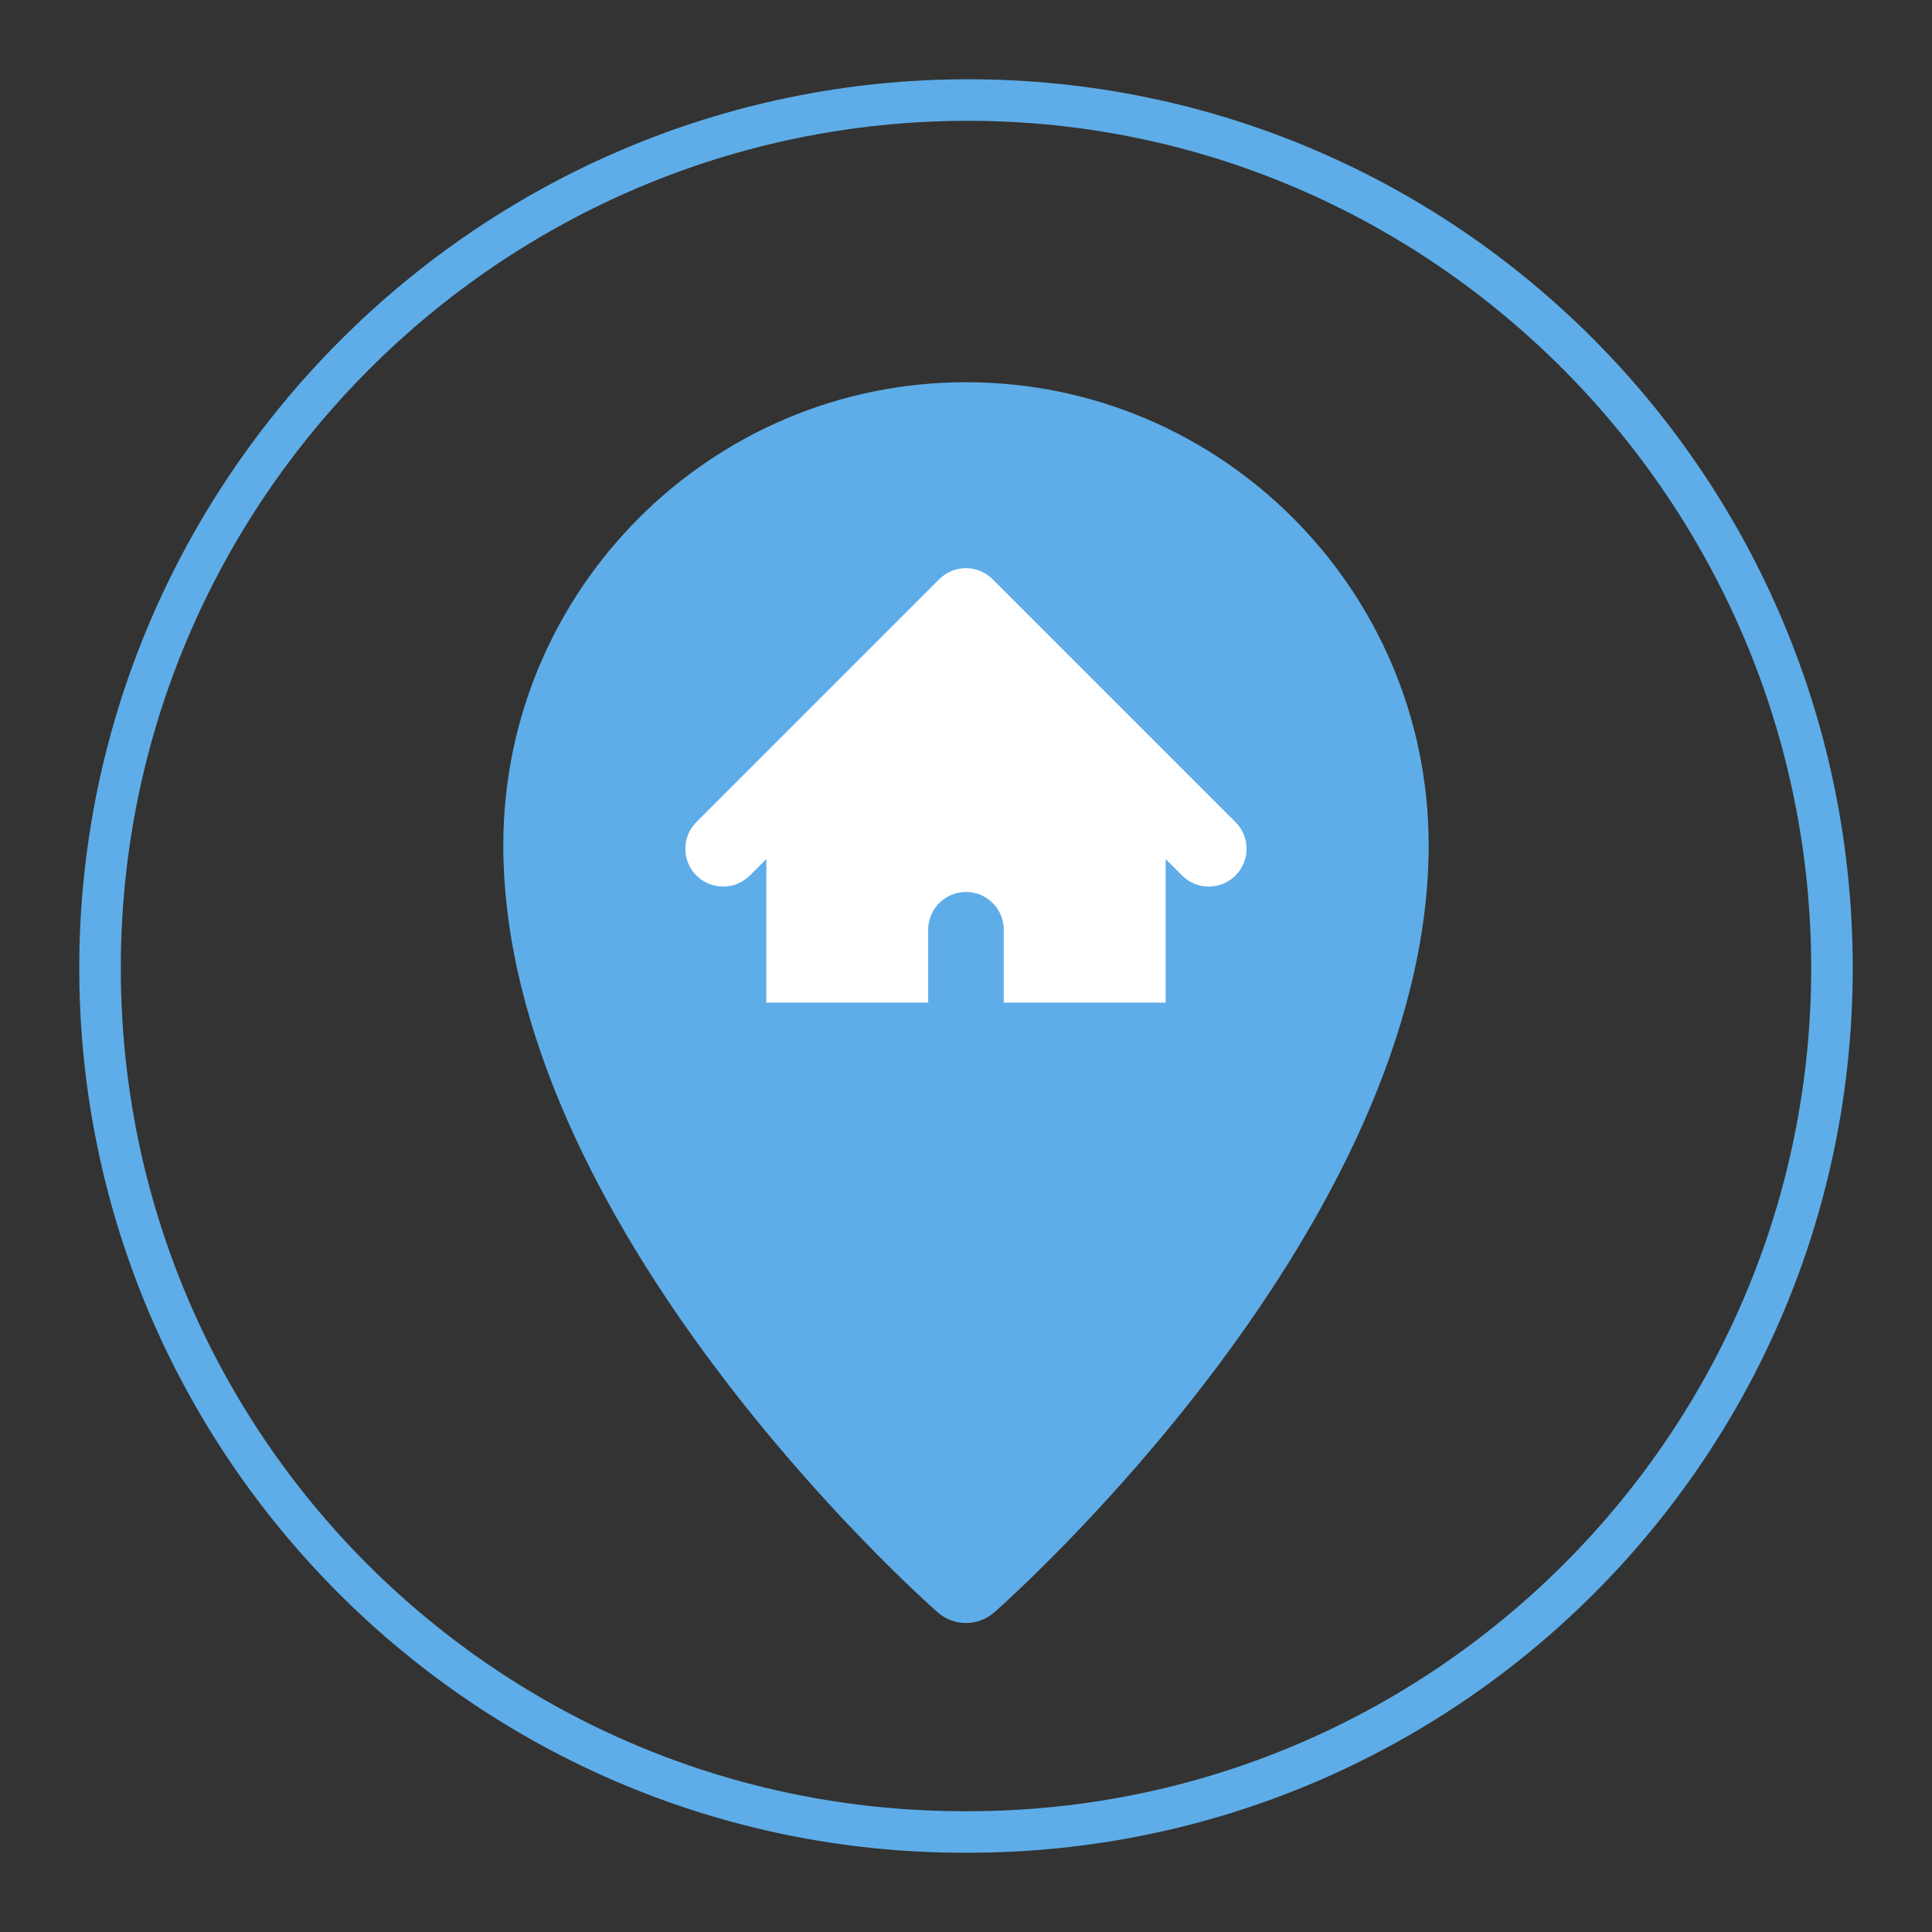
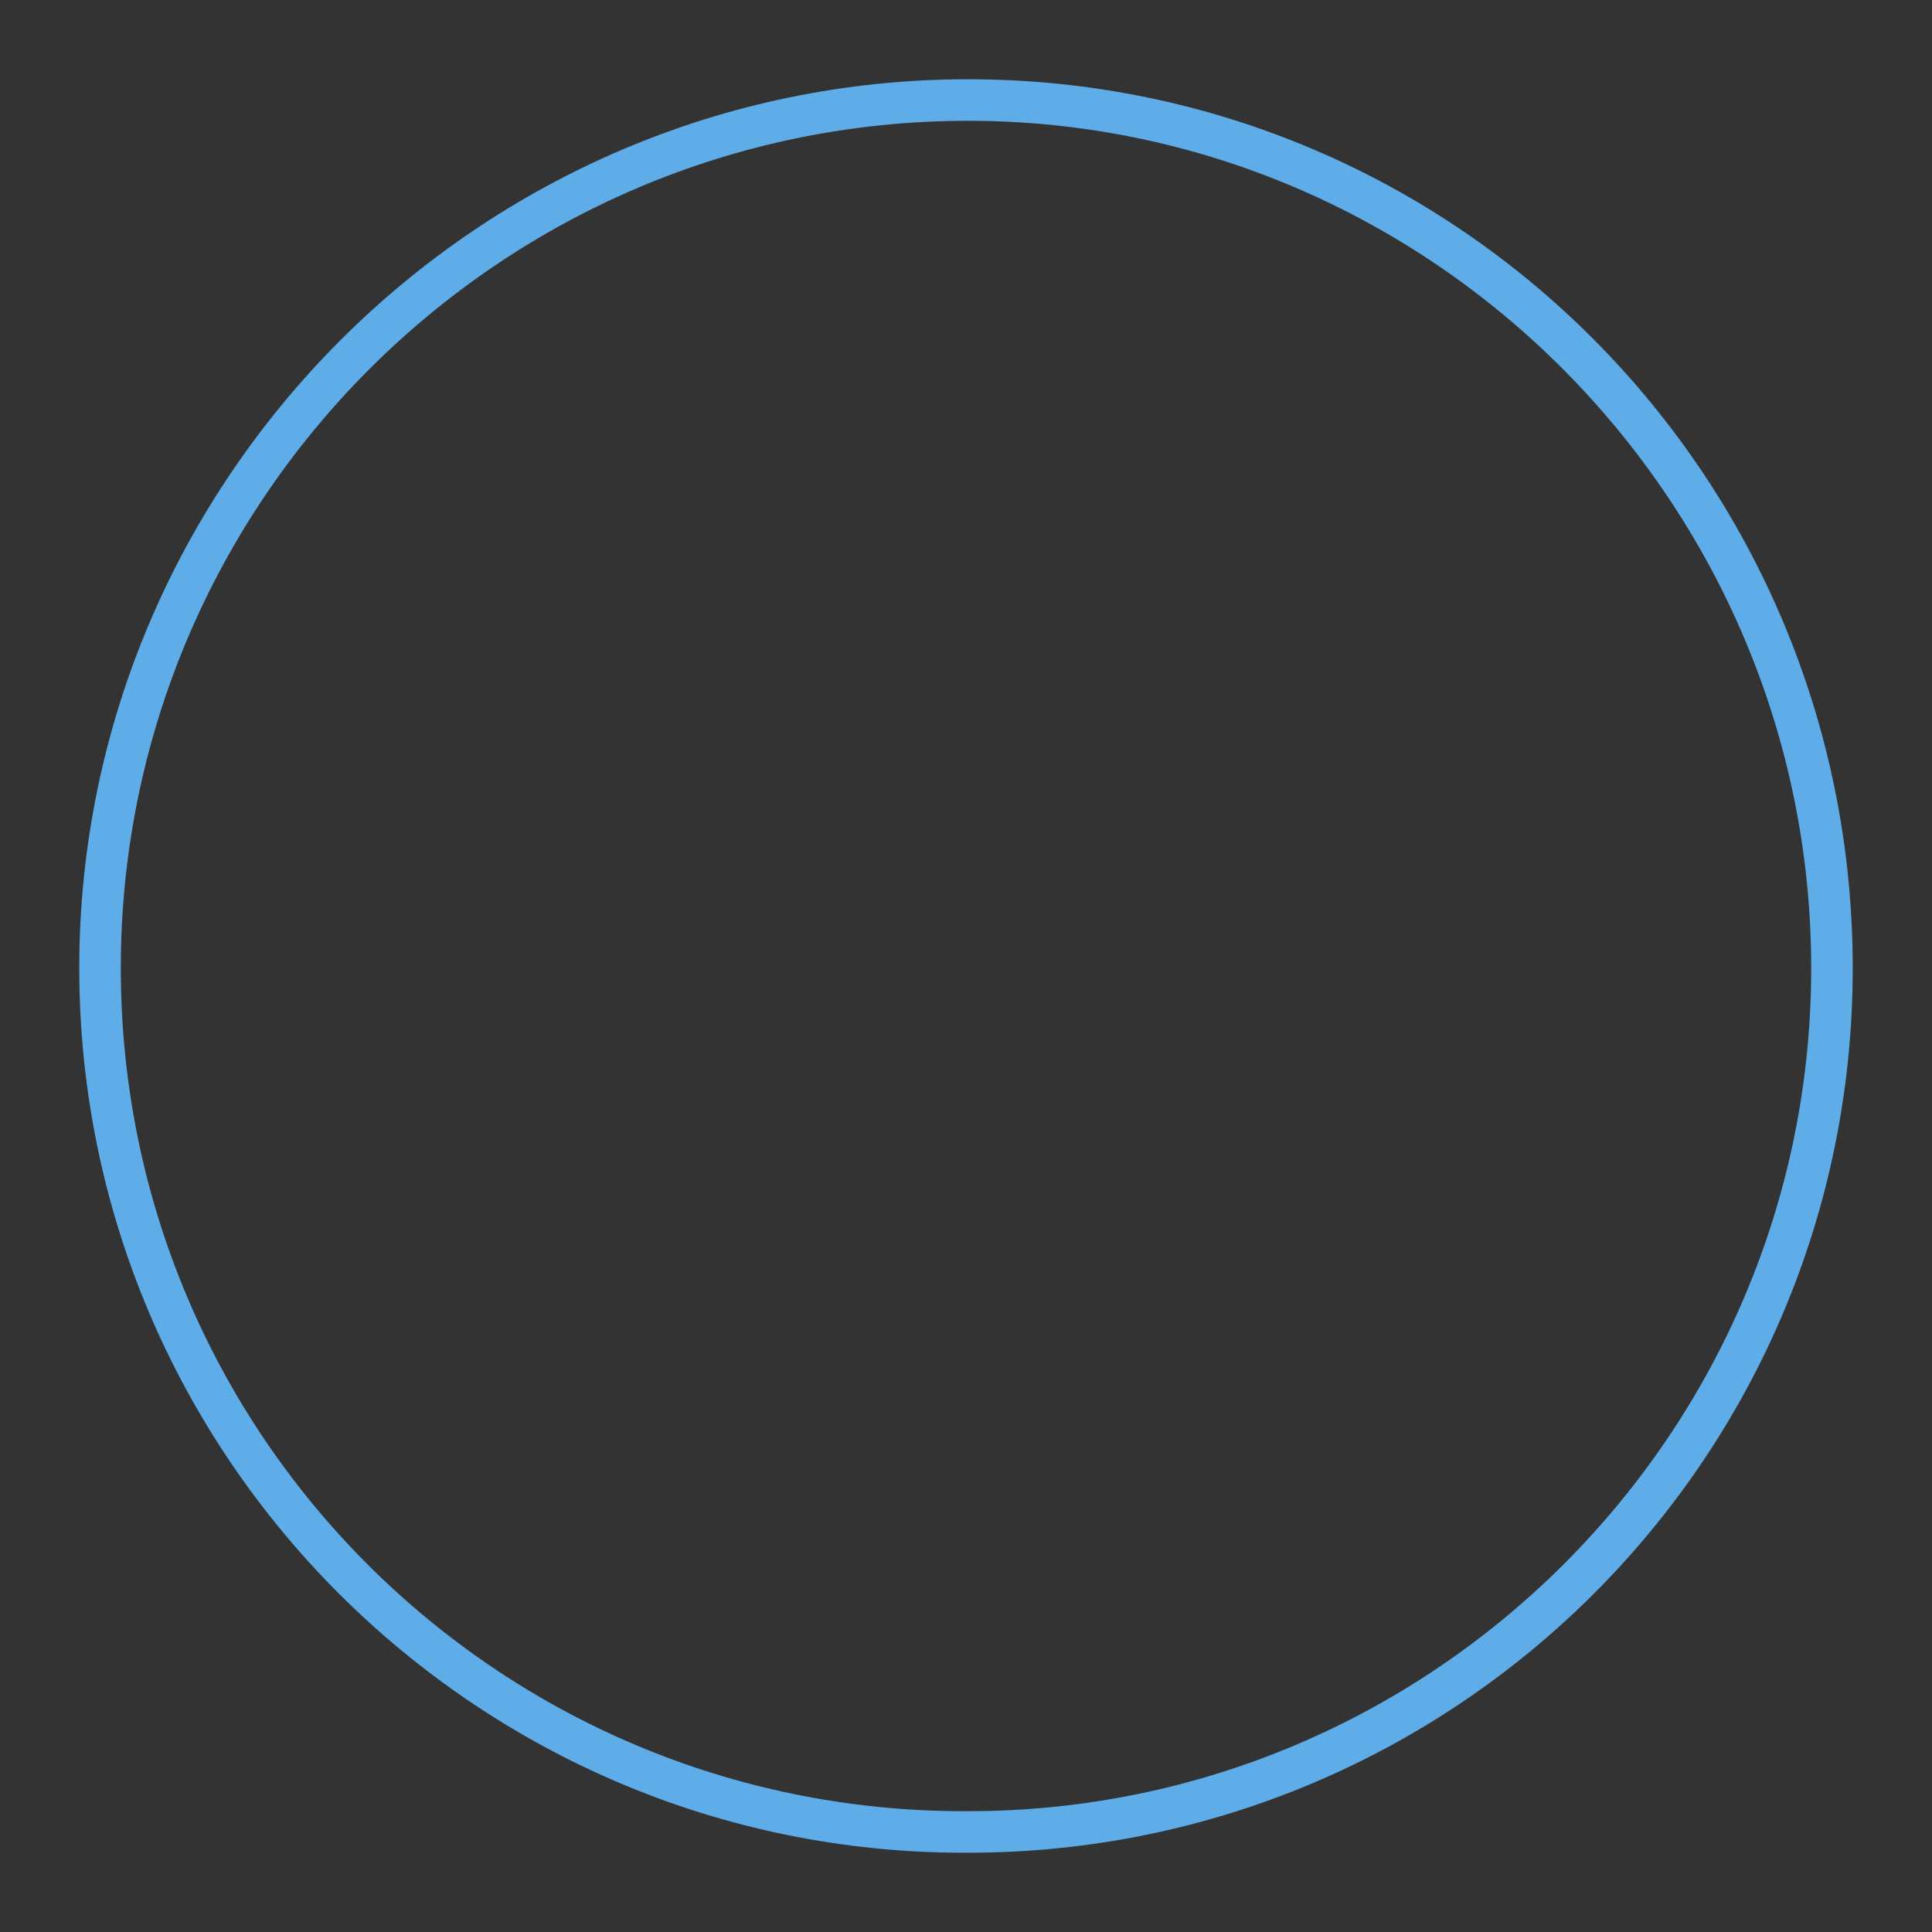
<svg xmlns="http://www.w3.org/2000/svg" id="Glyph" viewBox="0 0 566.93 566.93">
  <rect x="0" y="0" width="566.93" height="566.93" fill="#333333" stroke="none" />
  <defs>
    <style>
      .cls-1 {
        fill: #5eade8;
      }

      .cls-1, .cls-2 {
        stroke-width: 0px;
      }

      .cls-2 {
        fill: #fff;
      }
    </style>
  </defs>
  <path class="cls-1" d="M284.08,543.67h-1.23c-143.14,0-259.59-116.45-259.59-259.59S140.27,23.26,284.08,23.26s259.59,117.01,259.59,260.82-116.45,259.59-259.59,259.59ZM284.08,35.45c-137.1,0-248.63,111.53-248.63,248.63s110.98,247.4,247.4,247.4h1.23c136.42,0,247.4-110.98,247.4-247.4S420.5,35.45,284.08,35.45Z" />
-   <path class="cls-1" d="M283.46,112.16c-74.87,0-135.77,60.93-135.77,135.83,0,111.59,122.26,220.55,127.46,225.13,2.37,2.09,5.34,3.14,8.31,3.14s5.93-1.05,8.31-3.14c5.2-4.58,127.46-113.54,127.46-225.13,0-74.9-60.91-135.83-135.77-135.83Z" />
-   <path class="cls-2" d="M220.05,256.91l4.82-4.82v42.12h47.5v-21.38c0-6.12,4.96-11.09,11.09-11.09s11.09,4.96,11.09,11.09v21.38h47.5v-42.12l4.82,4.82c4.33,4.33,11.35,4.33,15.68,0,4.33-4.33,4.33-11.35,0-15.68l-71.26-71.26c-2.08-2.08-4.9-3.25-7.84-3.25s-5.76,1.17-7.84,3.25l-71.26,71.26c-4.33,4.33-4.33,11.35,0,15.68,4.33,4.33,11.35,4.33,15.68,0h0Z" />
</svg>